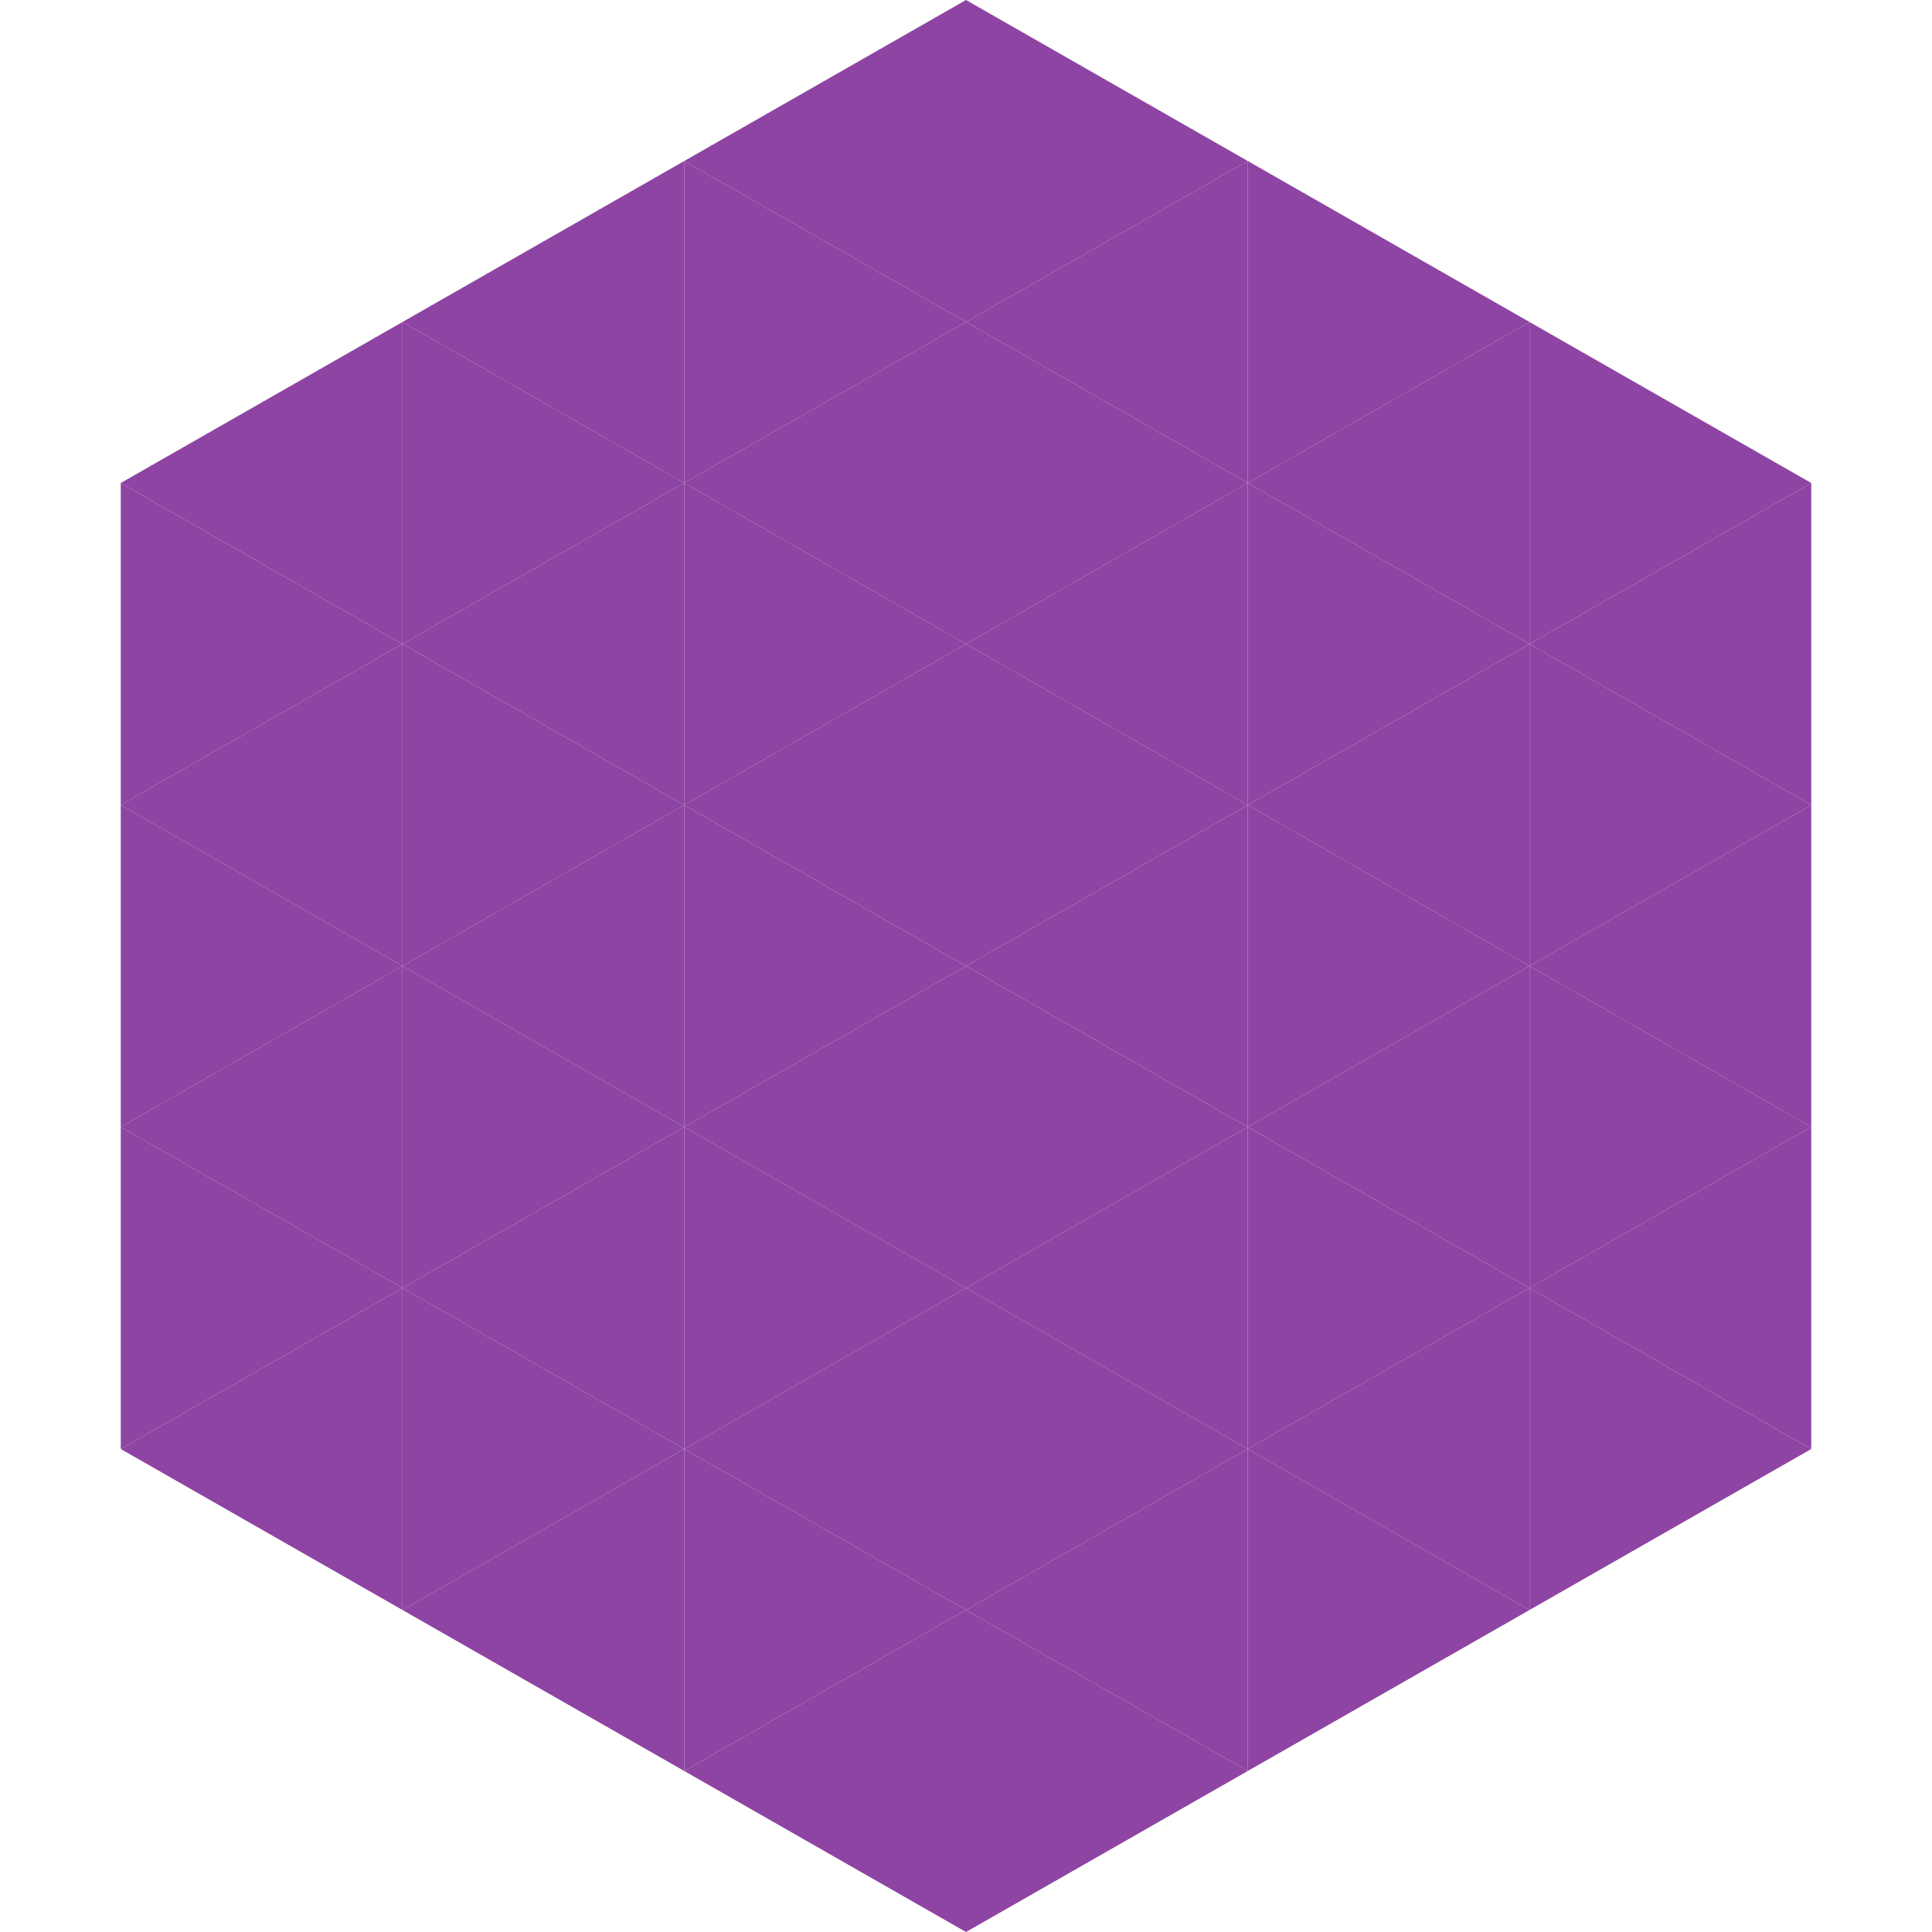
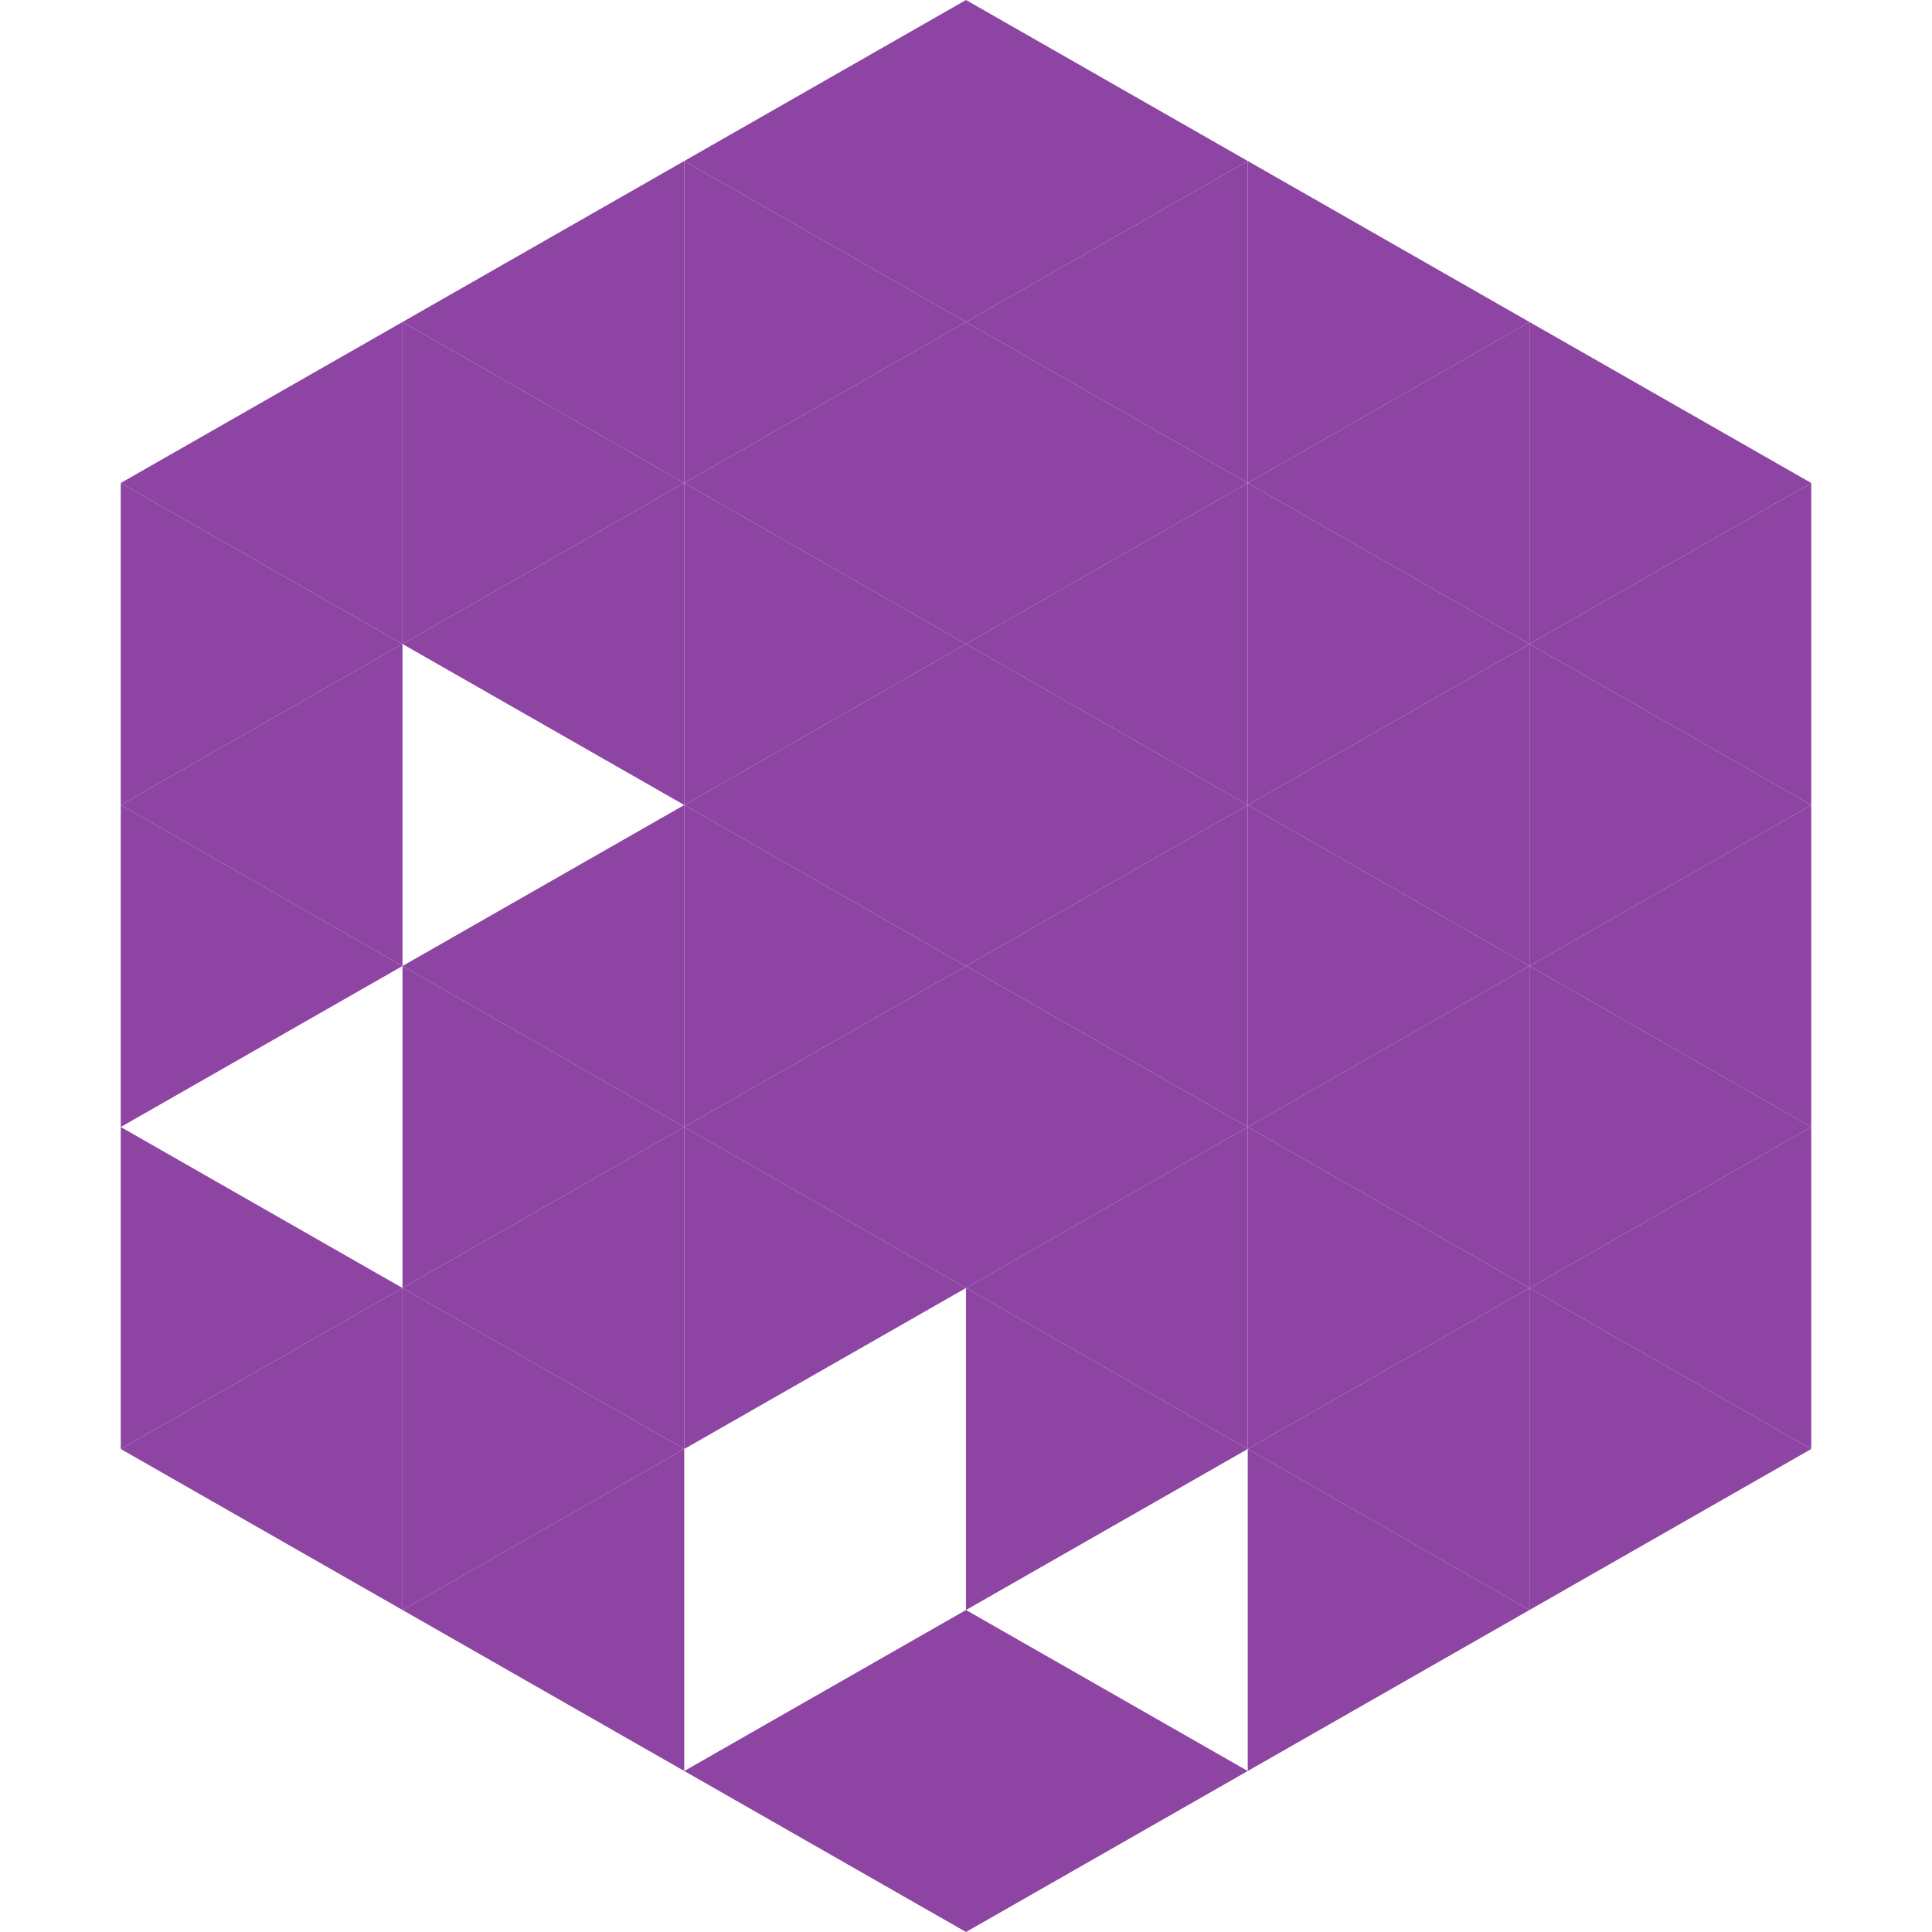
<svg xmlns="http://www.w3.org/2000/svg" width="240" height="240">
  <polygon points="50,40 15,60 50,80" style="fill:rgb(142,68,163)" />
  <polygon points="190,40 225,60 190,80" style="fill:rgb(142,68,163)" />
  <polygon points="15,60 50,80 15,100" style="fill:rgb(142,68,163)" />
  <polygon points="225,60 190,80 225,100" style="fill:rgb(142,68,163)" />
  <polygon points="50,80 15,100 50,120" style="fill:rgb(142,68,163)" />
  <polygon points="190,80 225,100 190,120" style="fill:rgb(142,68,163)" />
  <polygon points="15,100 50,120 15,140" style="fill:rgb(142,68,163)" />
  <polygon points="225,100 190,120 225,140" style="fill:rgb(142,68,163)" />
-   <polygon points="50,120 15,140 50,160" style="fill:rgb(142,68,163)" />
  <polygon points="190,120 225,140 190,160" style="fill:rgb(142,68,163)" />
  <polygon points="15,140 50,160 15,180" style="fill:rgb(142,68,163)" />
  <polygon points="225,140 190,160 225,180" style="fill:rgb(142,68,163)" />
  <polygon points="50,160 15,180 50,200" style="fill:rgb(142,68,163)" />
  <polygon points="190,160 225,180 190,200" style="fill:rgb(142,68,163)" />
  <polygon points="15,180 50,200 15,220" style="fill:rgb(255,255,255); fill-opacity:0" />
  <polygon points="225,180 190,200 225,220" style="fill:rgb(255,255,255); fill-opacity:0" />
  <polygon points="50,0 85,20 50,40" style="fill:rgb(255,255,255); fill-opacity:0" />
  <polygon points="190,0 155,20 190,40" style="fill:rgb(255,255,255); fill-opacity:0" />
  <polygon points="85,20 50,40 85,60" style="fill:rgb(142,68,163)" />
  <polygon points="155,20 190,40 155,60" style="fill:rgb(142,68,163)" />
  <polygon points="50,40 85,60 50,80" style="fill:rgb(142,68,163)" />
  <polygon points="190,40 155,60 190,80" style="fill:rgb(142,68,163)" />
  <polygon points="85,60 50,80 85,100" style="fill:rgb(142,68,163)" />
  <polygon points="155,60 190,80 155,100" style="fill:rgb(142,68,163)" />
-   <polygon points="50,80 85,100 50,120" style="fill:rgb(142,68,163)" />
  <polygon points="190,80 155,100 190,120" style="fill:rgb(142,68,163)" />
  <polygon points="85,100 50,120 85,140" style="fill:rgb(142,68,163)" />
  <polygon points="155,100 190,120 155,140" style="fill:rgb(142,68,163)" />
  <polygon points="50,120 85,140 50,160" style="fill:rgb(142,68,163)" />
  <polygon points="190,120 155,140 190,160" style="fill:rgb(142,68,163)" />
  <polygon points="85,140 50,160 85,180" style="fill:rgb(142,68,163)" />
  <polygon points="155,140 190,160 155,180" style="fill:rgb(142,68,163)" />
  <polygon points="50,160 85,180 50,200" style="fill:rgb(142,68,163)" />
  <polygon points="190,160 155,180 190,200" style="fill:rgb(142,68,163)" />
  <polygon points="85,180 50,200 85,220" style="fill:rgb(142,68,163)" />
  <polygon points="155,180 190,200 155,220" style="fill:rgb(142,68,163)" />
  <polygon points="120,0 85,20 120,40" style="fill:rgb(142,68,163)" />
  <polygon points="120,0 155,20 120,40" style="fill:rgb(142,68,163)" />
  <polygon points="85,20 120,40 85,60" style="fill:rgb(142,68,163)" />
  <polygon points="155,20 120,40 155,60" style="fill:rgb(142,68,163)" />
  <polygon points="120,40 85,60 120,80" style="fill:rgb(142,68,163)" />
  <polygon points="120,40 155,60 120,80" style="fill:rgb(142,68,163)" />
  <polygon points="85,60 120,80 85,100" style="fill:rgb(142,68,163)" />
  <polygon points="155,60 120,80 155,100" style="fill:rgb(142,68,163)" />
  <polygon points="120,80 85,100 120,120" style="fill:rgb(142,68,163)" />
  <polygon points="120,80 155,100 120,120" style="fill:rgb(142,68,163)" />
  <polygon points="85,100 120,120 85,140" style="fill:rgb(142,68,163)" />
  <polygon points="155,100 120,120 155,140" style="fill:rgb(142,68,163)" />
  <polygon points="120,120 85,140 120,160" style="fill:rgb(142,68,163)" />
  <polygon points="120,120 155,140 120,160" style="fill:rgb(142,68,163)" />
  <polygon points="85,140 120,160 85,180" style="fill:rgb(142,68,163)" />
  <polygon points="155,140 120,160 155,180" style="fill:rgb(142,68,163)" />
-   <polygon points="120,160 85,180 120,200" style="fill:rgb(142,68,163)" />
  <polygon points="120,160 155,180 120,200" style="fill:rgb(142,68,163)" />
-   <polygon points="85,180 120,200 85,220" style="fill:rgb(142,68,163)" />
-   <polygon points="155,180 120,200 155,220" style="fill:rgb(142,68,163)" />
  <polygon points="120,200 85,220 120,240" style="fill:rgb(142,68,163)" />
  <polygon points="120,200 155,220 120,240" style="fill:rgb(142,68,163)" />
  <polygon points="85,220 120,240 85,260" style="fill:rgb(255,255,255); fill-opacity:0" />
  <polygon points="155,220 120,240 155,260" style="fill:rgb(255,255,255); fill-opacity:0" />
</svg>